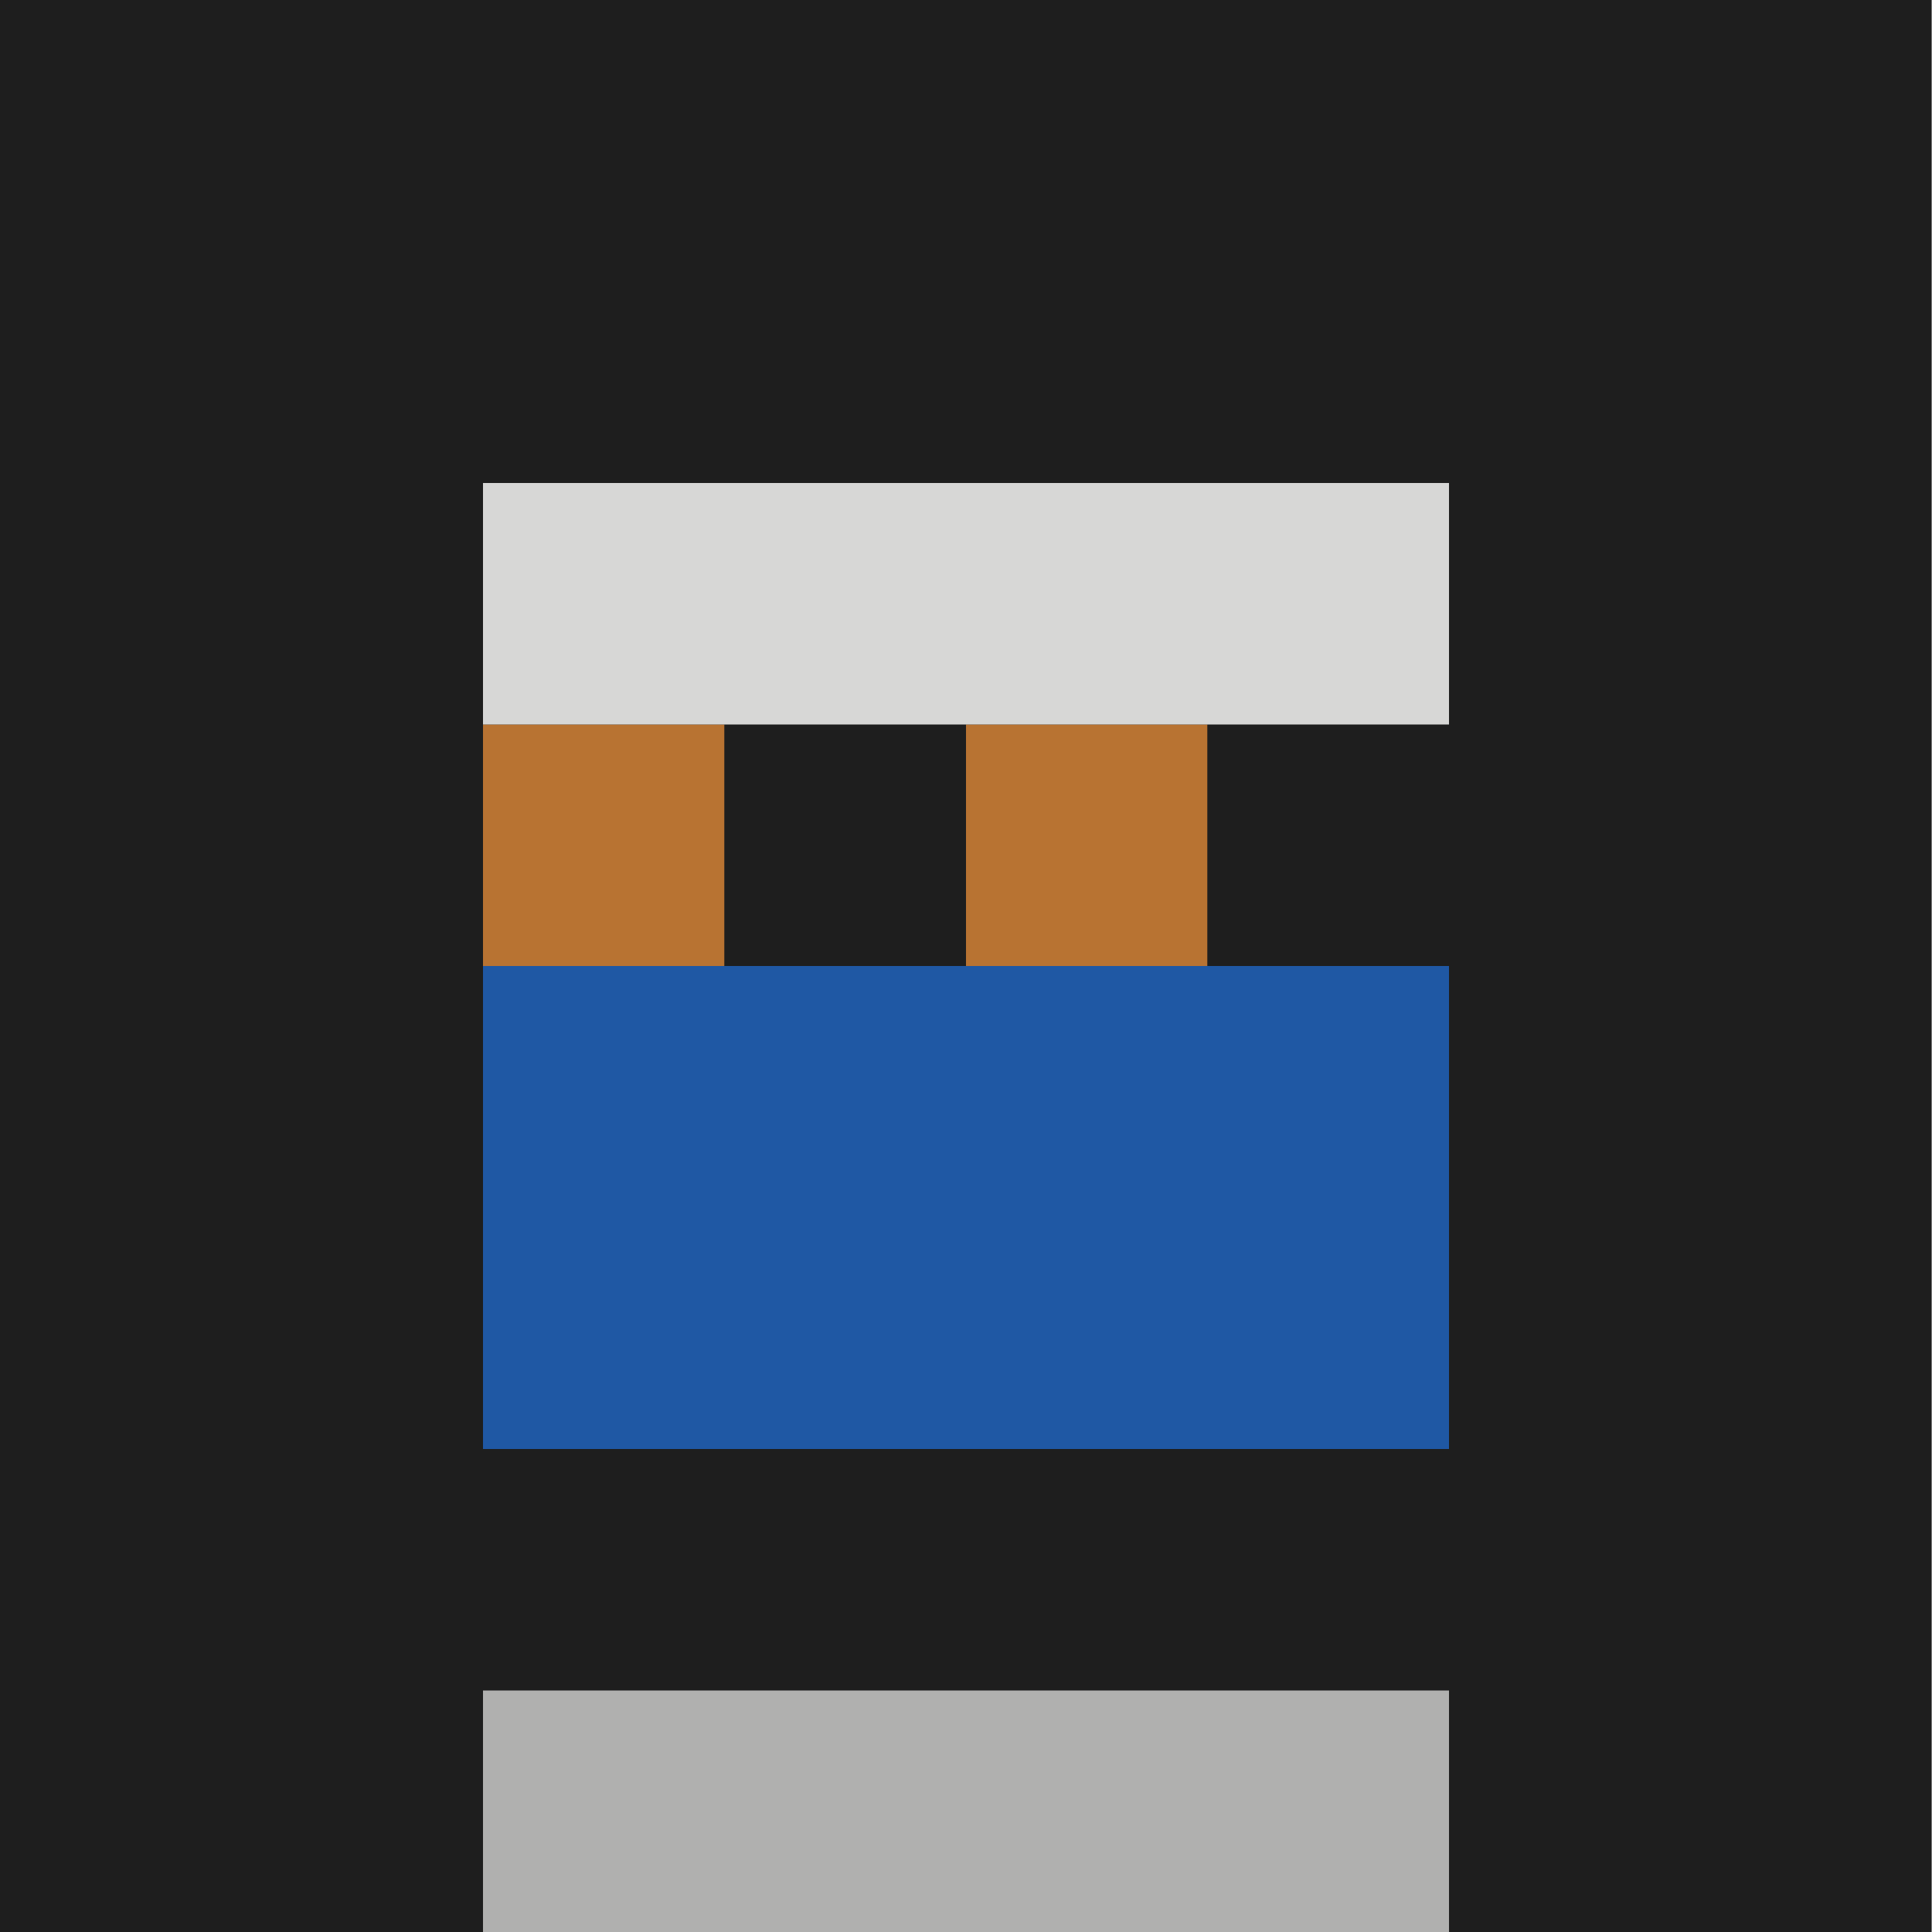
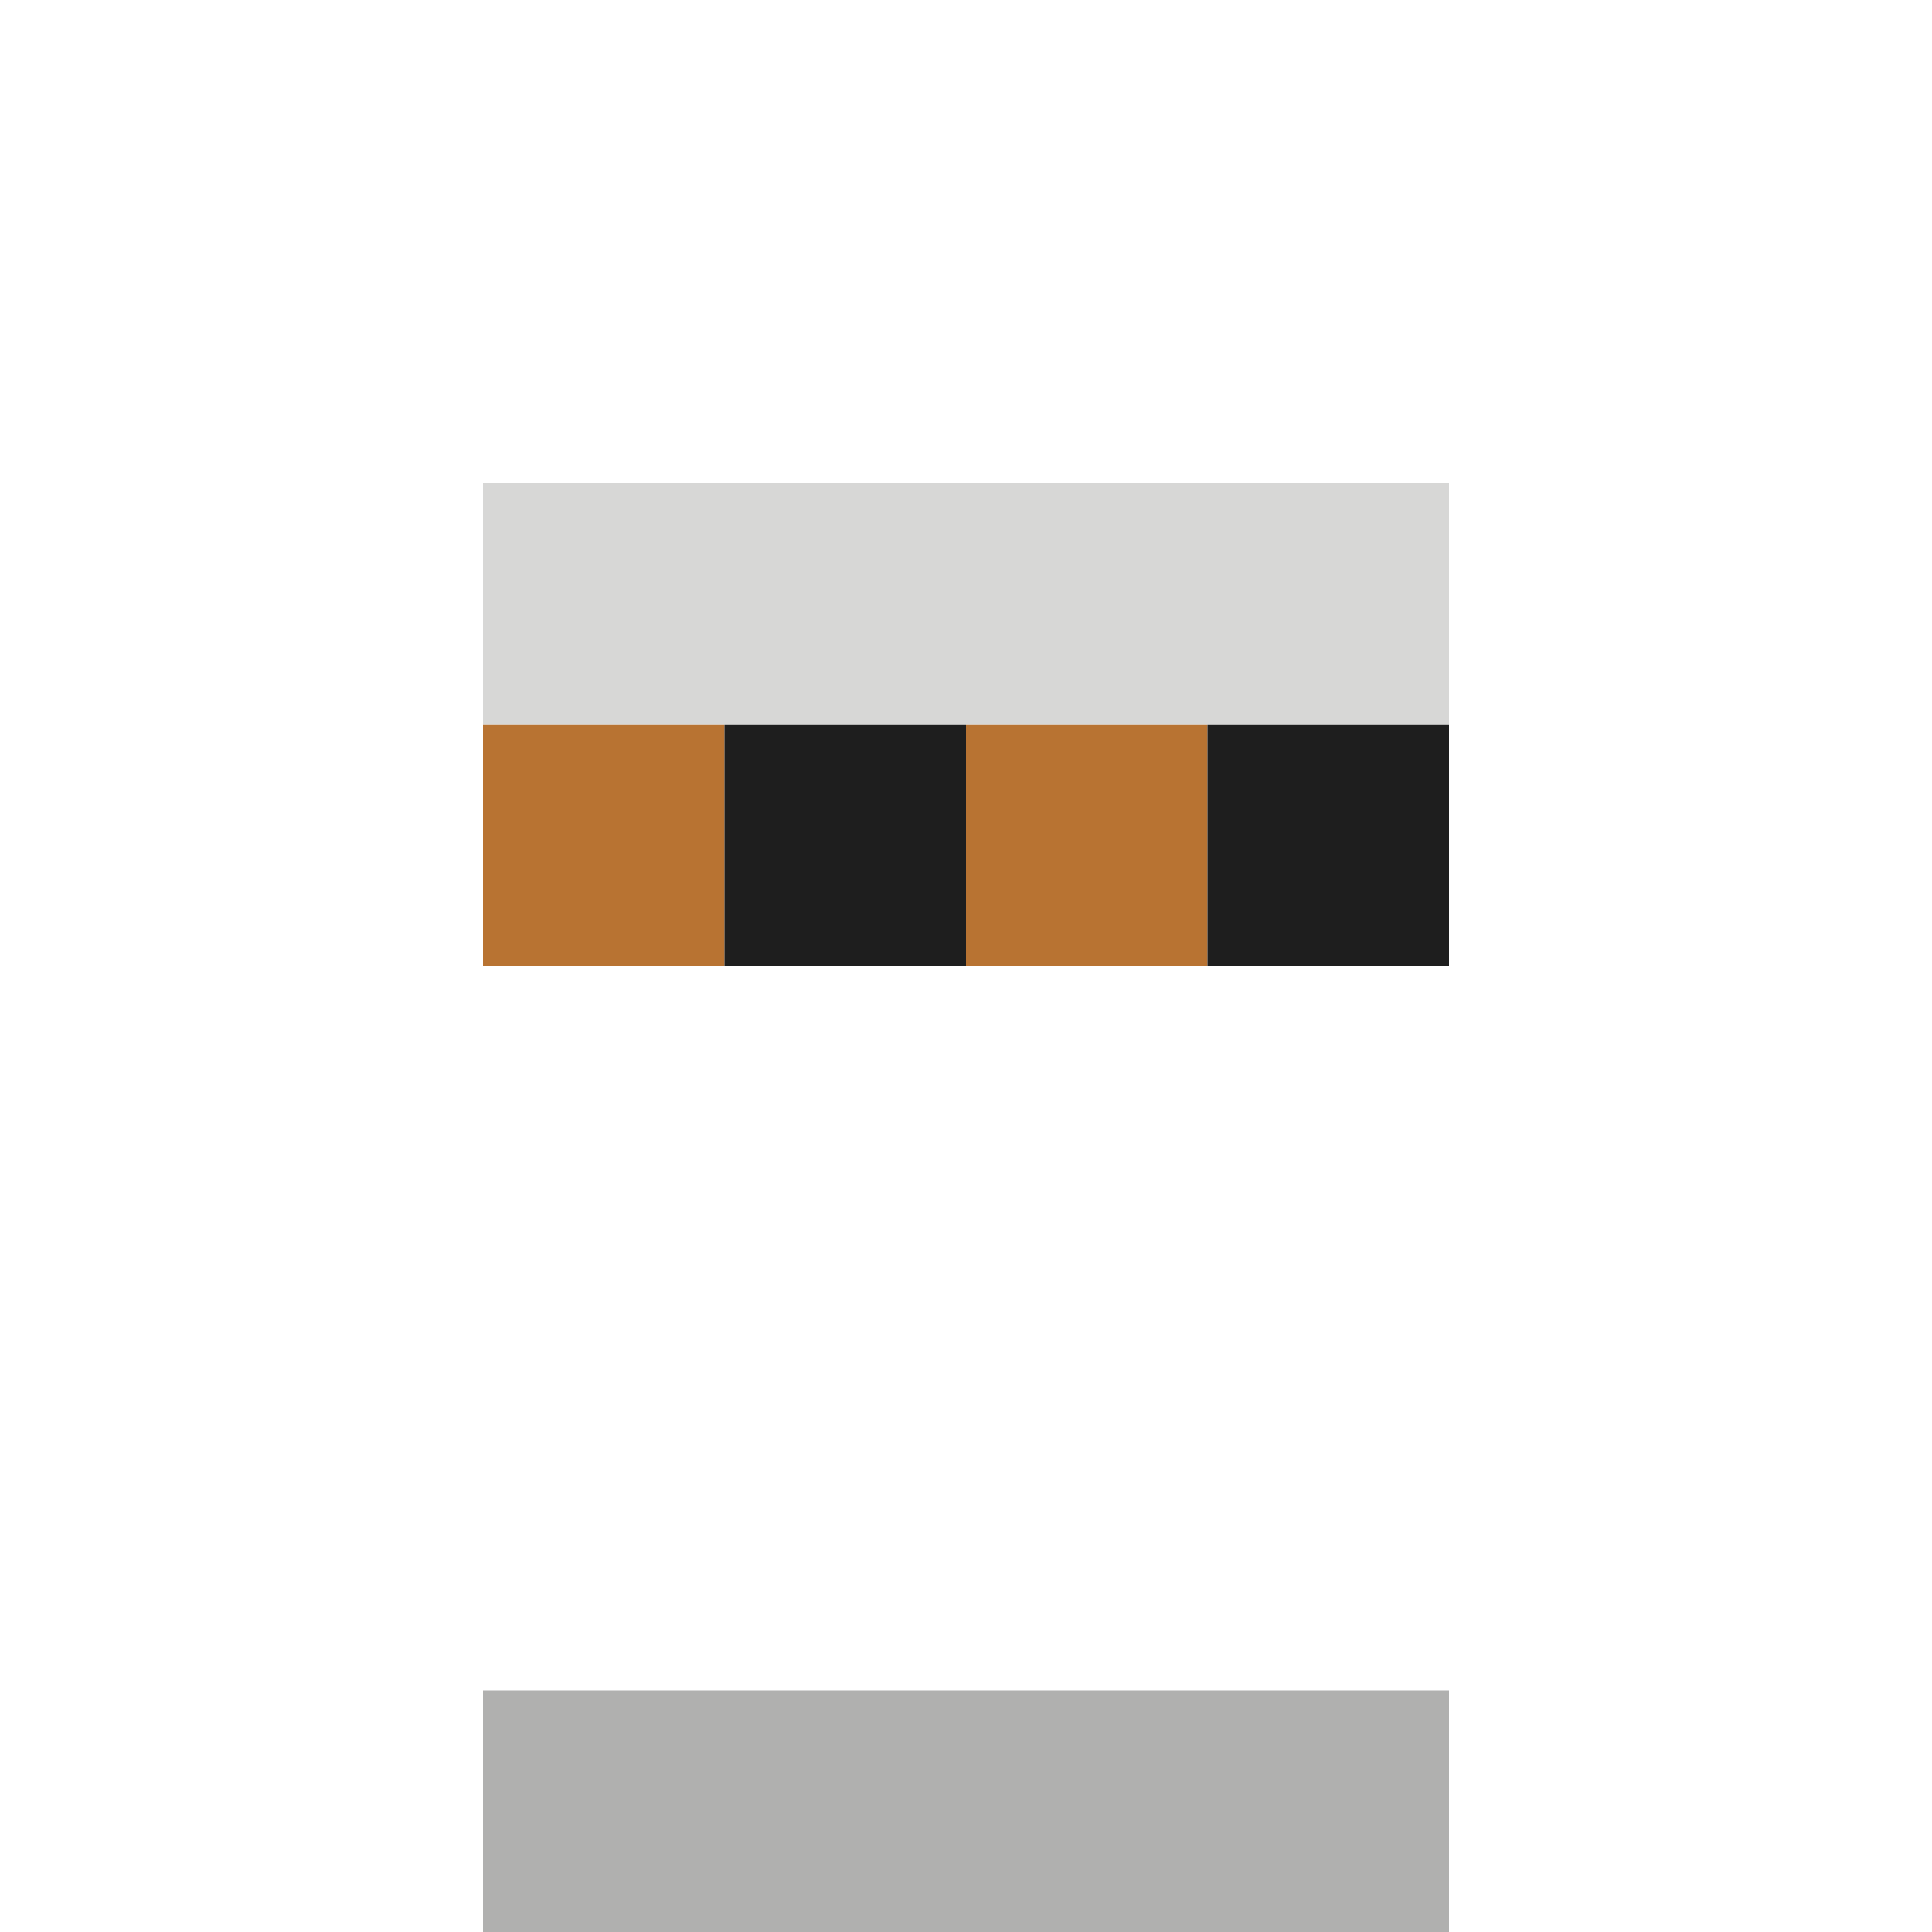
<svg xmlns="http://www.w3.org/2000/svg" id="a" viewBox="0 0 2040 2040">
  <defs>
    <style>.b{fill:#b0b0af;}.c{fill:#1e1e1e;}.d{fill:#1f58a4;}.e{fill:#b87332;}.f{fill:#d7d7d6;}</style>
  </defs>
-   <rect class="c" x="-.353" width="2040" height="2040" />
  <rect class="e" x="510" y="765" width="255" height="255" />
  <rect class="c" x="765" y="765" width="255" height="255" />
  <rect class="e" x="1020" y="765" width="255" height="255" />
  <rect class="c" x="1275" y="765" width="255" height="255" />
  <polygon class="f" points="1275 510 1020 510 765 510 510 510 510 765 765 765 1020 765 1275 765 1530 765 1530 510 1275 510" />
-   <polygon class="d" points="1275 1020 1020 1020 765 1020 510 1020 510 1275 510 1530 765 1530 1020 1530 1275 1530 1530 1530 1530 1275 1530 1020 1275 1020" />
  <polygon class="b" points="1275 1785 1020 1785 765 1785 510 1785 510 2040 765 2040 1020 2040 1275 2040 1530 2040 1530 1785 1275 1785" />
</svg>